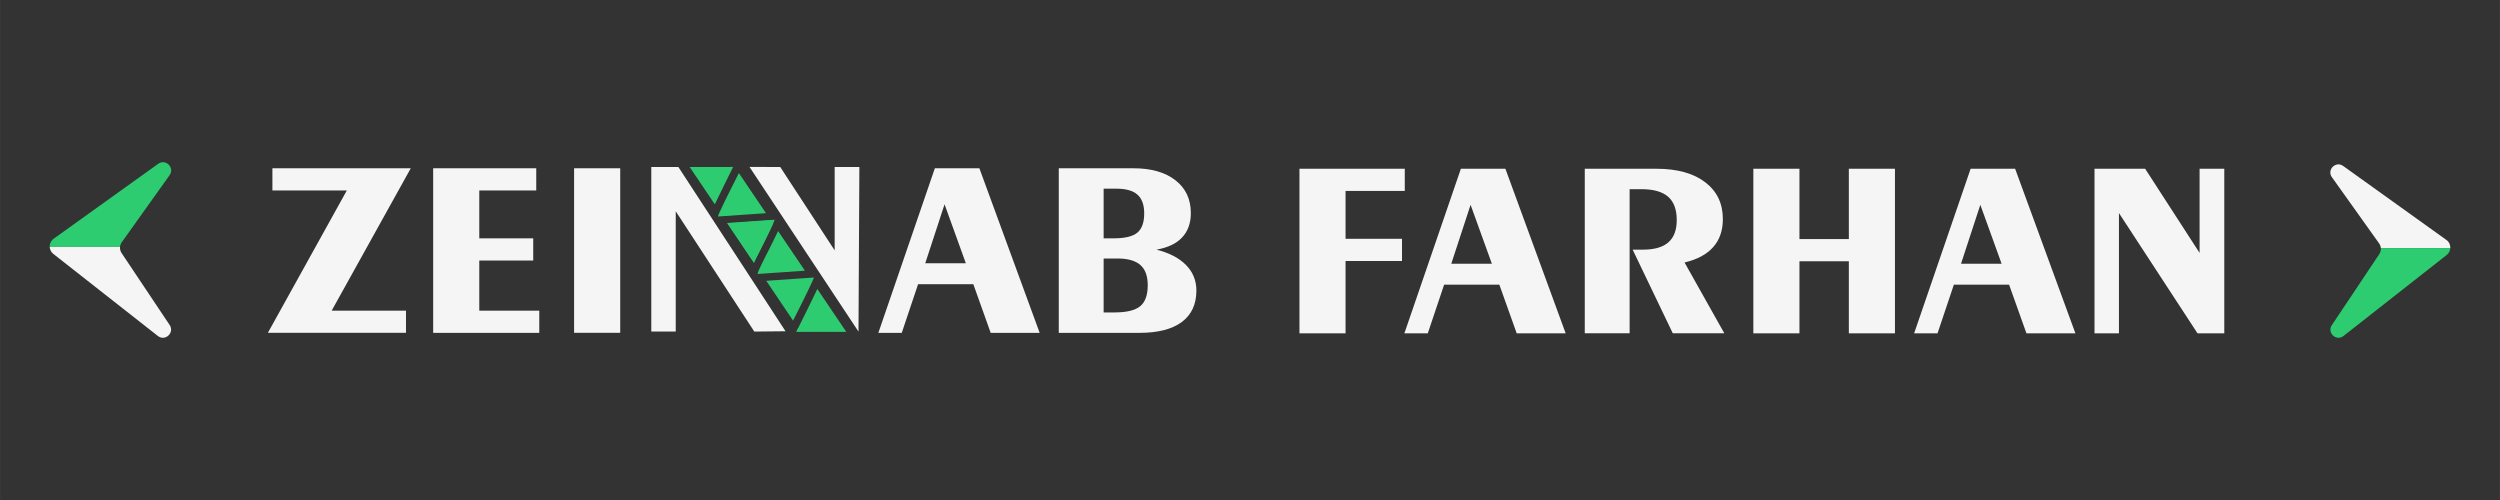
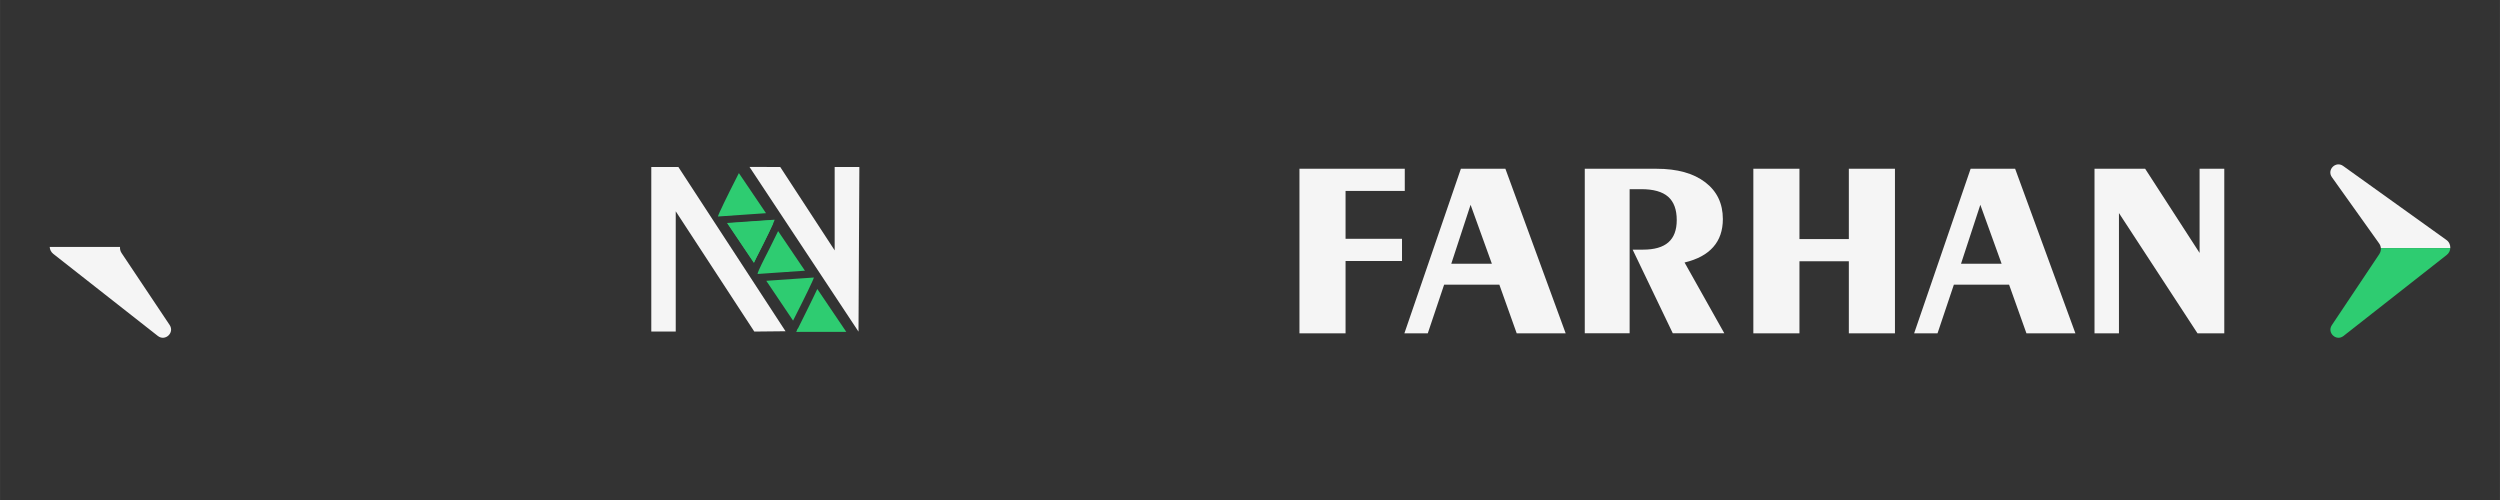
<svg xmlns="http://www.w3.org/2000/svg" xml:space="preserve" width="84.667mm" height="16.933mm" version="1.1" style="shape-rendering:geometricPrecision; text-rendering:geometricPrecision; image-rendering:optimizeQuality; fill-rule:evenodd; clip-rule:evenodd" viewBox="0 0 8466.66 1693.32">
  <rect x="0" y="0" width="8466.66" height="1693.32" fill="#333333" stroke="none" />
  <defs>
    <style type="text/css">
   
    .fil2 {fill:#2ECC71}
    .fil1 {fill:whitesmoke}
    .fil3 {fill:#2ECC71;fill-rule:nonzero}
    .fil0 {fill:whitesmoke;fill-rule:nonzero}
   
  </style>
  </defs>
  <g id="Layer_x0020_1">
    <g id="_1657021655024">
-       <path class="fil0" d="M922.5 644.94l0 -75.11 468.62 0 -267.89 482.27 251.66 0 0 75.11 -467.76 0 267.46 -482.27 -252.09 0zm544.44 482.27l0 -557.38 349.11 0 0 75.11 -192.91 0 0 162.18 182.67 0 0 75.11 -182.67 0 0 169.87 203.16 0 0 75.11 -359.36 0zm633.5 0l-156.21 0 0 -557.38 156.21 0 0 557.38z" />
      <path class="fil0" d="M4400.81 1128.79l0 -557.25 356.71 0 0 75.1 -200.54 0 0 162.13 191.15 0 0 75.1 -191.15 0 0 244.92 -156.17 0zm514.15 -235.53l137.54 0 -72.11 -199.69 -65.43 199.69zm-158.72 235.53l191.29 -557.25 150.76 0 204.1 557.25 -165.83 0 -58.75 -164.7 -187.03 0 -55.32 164.7 -79.22 0zm610.86 0l0 -557.25 243.07 0c69.97,0 124.88,15.22 164.84,45.66 39.82,30.43 59.74,71.96 59.74,124.73 0,38.54 -10.81,70.26 -32.57,94.72 -21.62,24.61 -54.05,42.1 -97.14,52.34l134.68 239.8 -174.51 0 -135.97 -283.32 34.99 0c38.69,0 67.41,-8.25 86.19,-24.89 18.77,-16.5 28.16,-41.53 28.16,-75.24 0,-35.55 -9.67,-61.87 -29.16,-79.08 -19.48,-17.07 -49.77,-25.6 -91.02,-25.6l-39.4 0 0 488.13 -151.9 0zm894.33 -319.16l0 -238.09 156.16 0 0 557.25 -156.16 0 0 -244.06 -167.26 0 0 244.06 -156.17 0 0 -557.25 156.17 0 0 238.09 167.26 0zm379.88 83.63l137.54 0 -72.11 -199.69 -65.43 199.69zm-158.72 235.53l191.29 -557.25 150.76 0 204.1 557.25 -165.84 0 -58.74 -164.7 -187.03 0 -55.32 164.7 -79.22 0zm610.86 0l0 -557.25 171.53 0 184.32 285.02 0 -285.02 83.63 0 0 557.25 -90.74 0 -265.96 -407.2 0 407.2 -82.78 0z" />
-       <path class="fil0" d="M3133.44 891.68l137.57 0 -72.13 -199.74 -65.44 199.74zm-158.76 235.58l191.34 -557.38 150.8 0 204.15 557.38 -165.88 0 -58.76 -164.74 -187.08 0 -55.33 164.74 -79.24 0zm762.95 -251.8l0 182.66 36.71 0c40.97,0 69.99,-6.97 87.06,-21.05 17.07,-14.09 25.61,-37.7 25.61,-71.14 0,-30.87 -8.25,-53.63 -24.9,-68.42 -16.64,-14.66 -42.54,-22.05 -77.39,-22.05l-47.09 0zm0 -236.45l0 168.16 34.15 0c37.69,0 64.44,-6.4 79.94,-19.21 15.51,-12.8 23.34,-34.56 23.34,-65.44 0,-28.73 -7.69,-49.79 -22.91,-63.3 -15.22,-13.52 -38.83,-20.21 -70.85,-20.21l-43.67 0zm-151.93 488.25l0 -557.38 252.65 0c60.32,0 107.84,13.51 142.55,40.68 34.71,27.03 52.07,64.16 52.07,111.11 0,33.86 -9.82,61.31 -29.45,82.37 -19.49,20.91 -48.51,34.71 -86.92,41.4 43.67,11.09 77.11,28.59 100.3,52.35 23.18,23.76 34.85,52.5 34.85,86.07 0,46.66 -16.5,82.23 -49.37,106.7 -33,24.47 -80.8,36.7 -143.54,36.7l-273.14 0z" />
      <g>
        <polygon class="fil1" points="2907.41,1123.11 2538.34,565.41 2642.35,565.52 2826.72,847.98 2826.72,565.52 2910.37,565.52 " />
        <polygon class="fil1" points="2660.26,1121.83 2297.35,565.52 2205.68,565.52 2205.68,1122.91 2288.47,1122.91 2288.47,715.61 2554.5,1122.91 " />
        <g>
          <path class="fil2" d="M2437.77 717.18l10.05 14.94 -16.46 1.13c0.33,-2.03 2.71,-7.84 6.41,-16.07zm0 0l10.05 14.94 146.36 -10.12 -91.88 -135.79c-10.34,20.23 -49.05,96.64 -64.53,130.97z" />
          <path class="fil2" d="M2595.12 951.03l90.74 134.84c11.18,-21.85 50.5,-99.85 65.02,-132.33l-8.59 -12.69 -147.17 10.18zm147.17 -10.18l8.59 12.69c3.15,-7.04 5.14,-11.95 5.41,-13.66l-14 0.97z" />
          <path class="fil2" d="M2464.03 756.2l89.58 133.13 7.57 -16.6c5.54,-10.77 44.14,-85.18 56.87,-115.47l-7.57 -11.19 -146.45 10.13z" />
          <path class="fil2" d="M2570.31 914.15l8.6 12.8 -13.36 0.92c0.02,-2.03 1.86,-7.06 4.76,-13.72zm0 0l8.6 12.8 147.09 -10.18 -90.8 -134.17 -29.49 59.91c-3.44,7.05 -25.52,48.89 -35.4,71.64z" />
          <path class="fil2" d="M2702.93 1111.24l7.08 10.53 -12.58 0.87c0.81,-1.81 2.74,-5.8 5.5,-11.4z" />
          <path class="fil2" d="M2696.72 1123.87l169.27 -0.01 -98.05 -145.11c-17.2,36.96 -57.5,117.26 -71.22,145.12z" />
-           <path class="fil2" d="M2335.66 565.51l85.17 126.48c17.72,-37.87 48.93,-99.87 62.05,-126.54l-147.22 0.06z" />
          <path class="fil2" d="M2462.25 755.22l90.74 134.84c11.18,-21.85 50.5,-99.85 65.02,-132.33l-8.59 -12.69 -147.17 10.18zm147.17 -10.18l8.59 12.69c3.15,-7.03 5.14,-11.95 5.41,-13.66l-14 0.97z" />
        </g>
      </g>
      <g>
        <path class="fil0" d="M8298.42 840.09l-235.21 0c-0.48,-5.5 -2.43,-10.88 -5.77,-15.57l-160.04 -224.46c-17.91,-25.08 13.04,-55.95 38.12,-37.99l349.68 250.58c9.31,6.64 13.72,17.13 13.22,27.44z" />
        <path class="fil3" d="M8298.42 840.09c-0.47,8.73 -4.48,17.33 -12.13,23.33l-349.56 274.42c-24.4,19.18 -56.76,-10.8 -39.53,-36.61l160.78 -240.64c4.11,-6.17 5.86,-13.42 5.23,-20.5l235.21 0z" />
      </g>
      <g>
-         <path class="fil3" d="M168.25 836.3l238.16 0c0.47,-5.57 2.45,-11.02 5.83,-15.77l162.05 -227.27c18.12,-25.39 -13.21,-56.65 -38.6,-38.47l-354.06 253.73c-9.42,6.72 -13.89,17.33 -13.38,27.78z" />
        <path class="fil0" d="M168.25 836.3c0.47,8.83 4.54,17.55 12.29,23.62l353.92 277.85c24.71,19.42 57.47,-10.93 40.03,-37.07l-162.79 -243.65c-4.16,-6.24 -5.94,-13.58 -5.29,-20.75l-238.16 0z" />
      </g>
    </g>
  </g>
</svg>